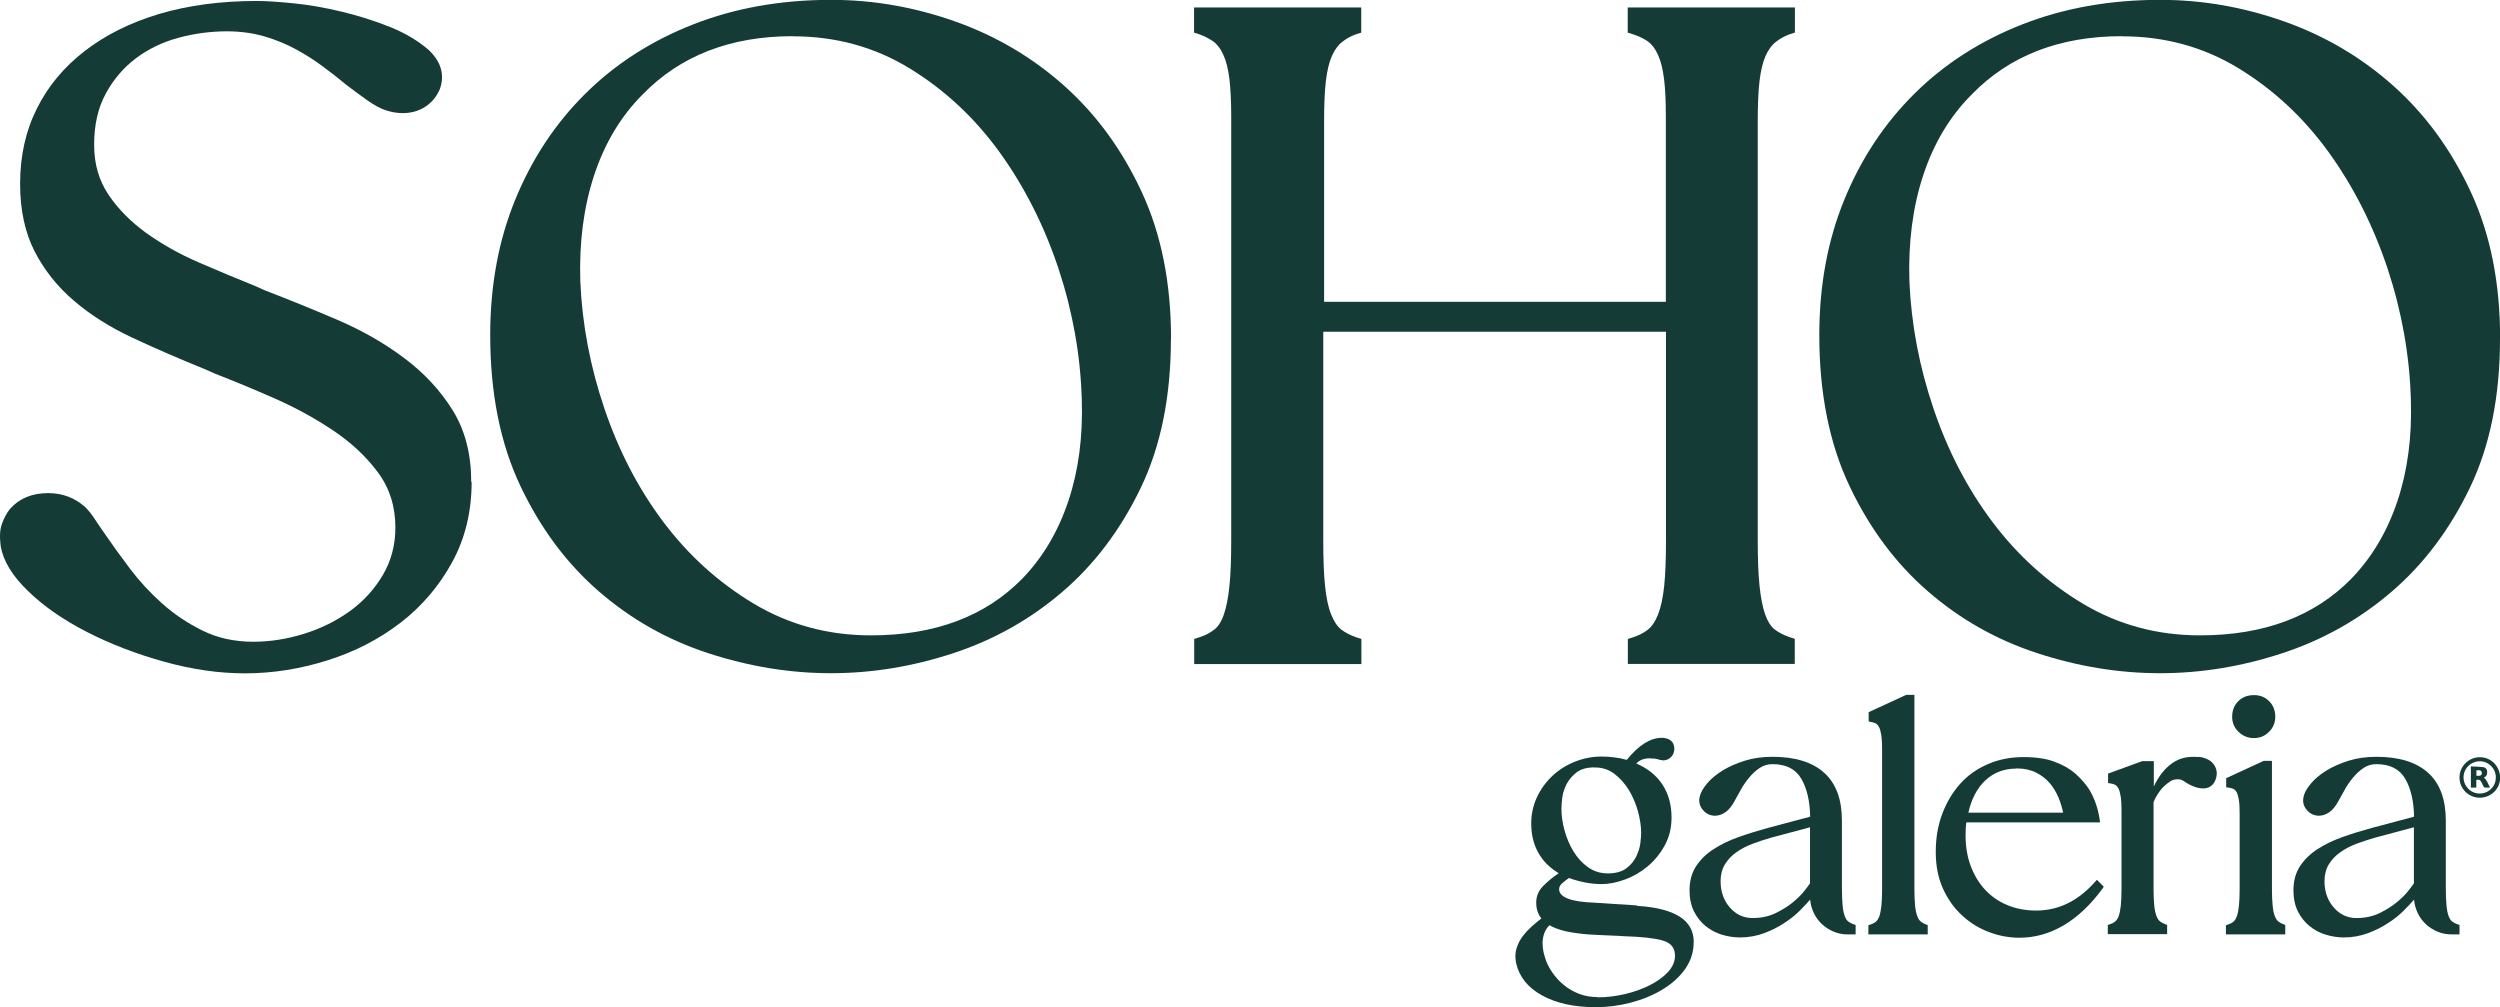
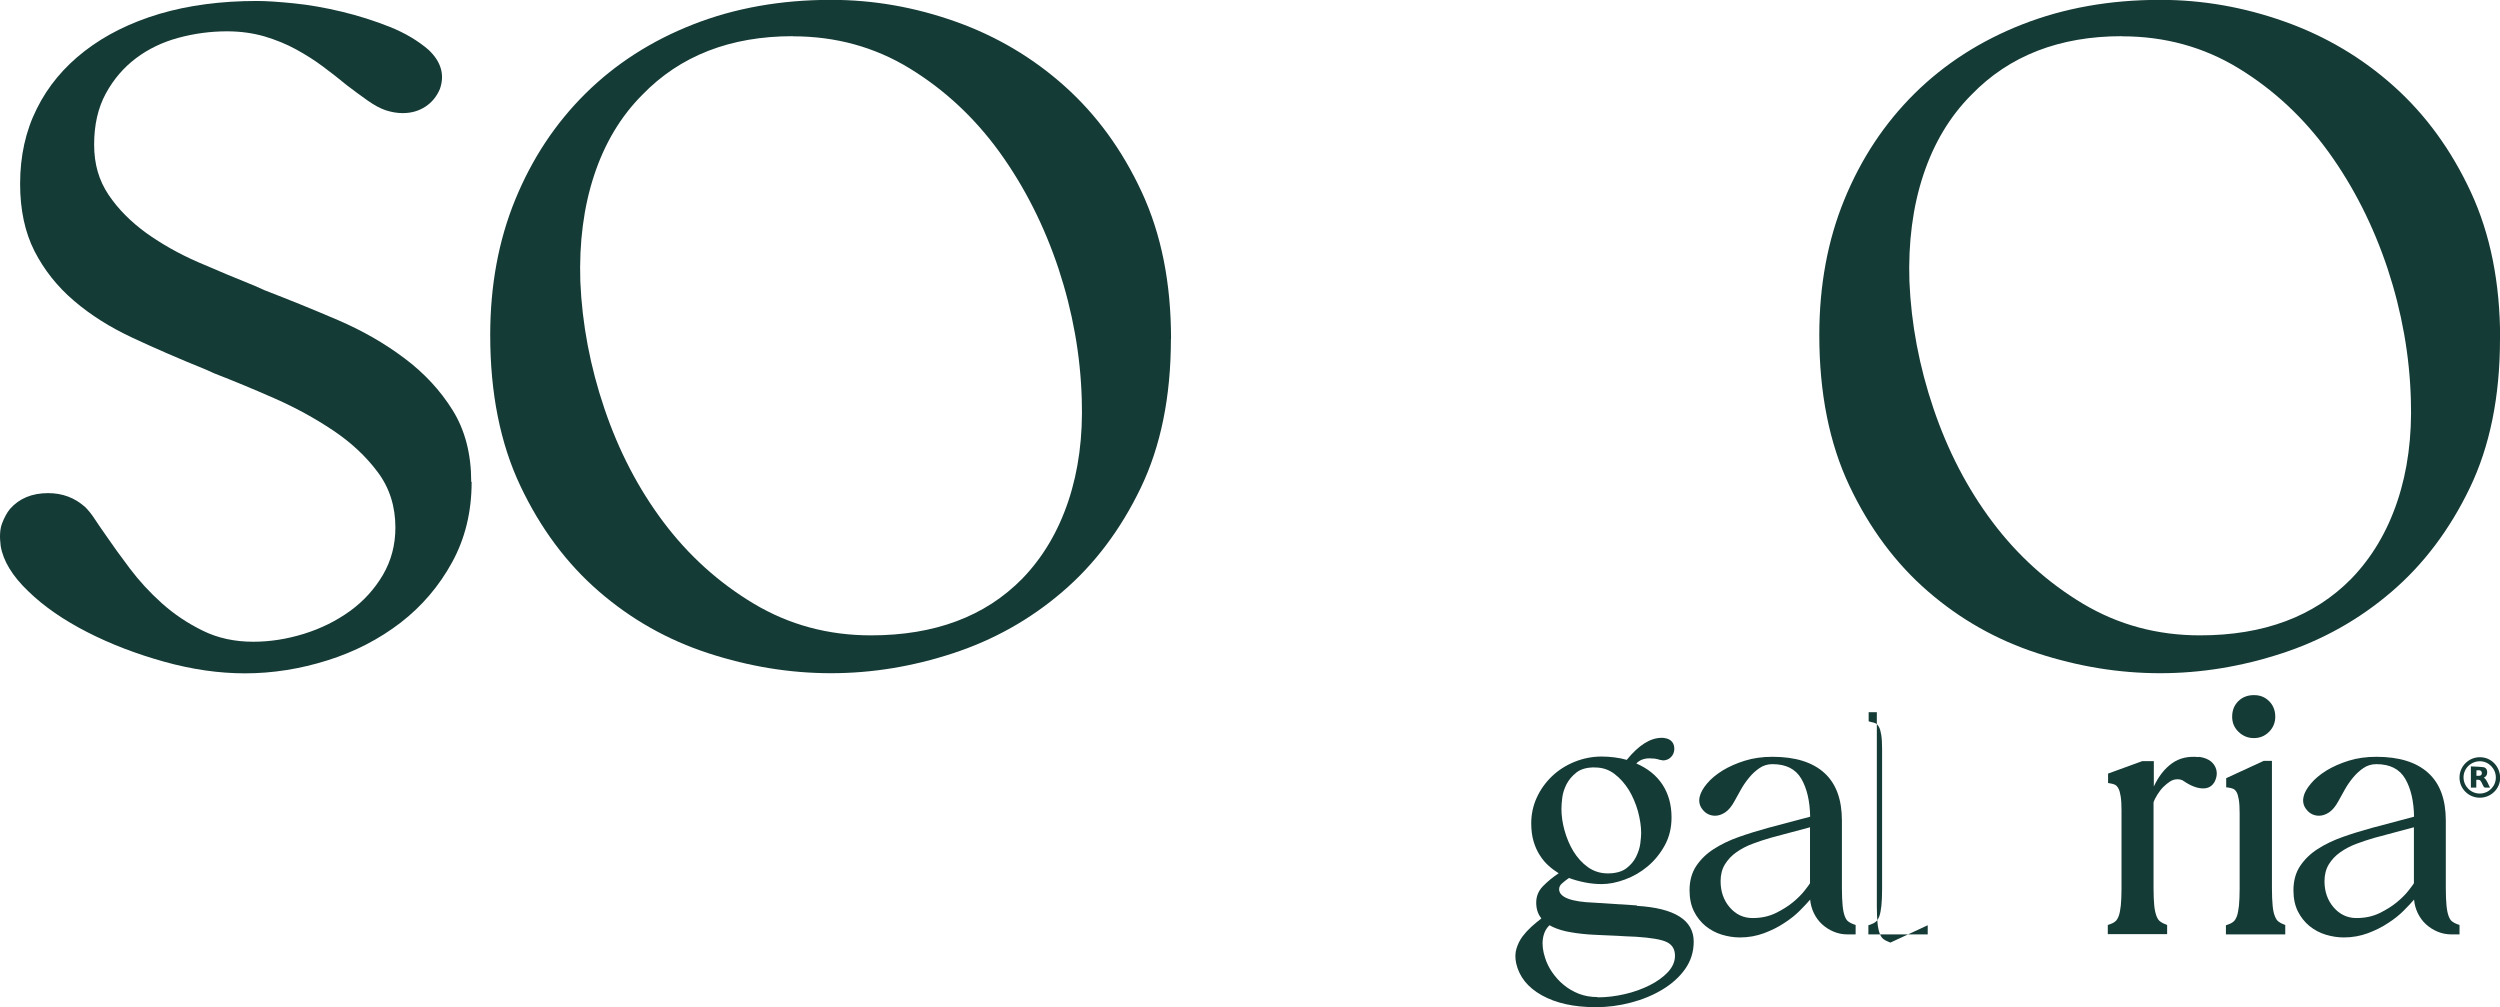
<svg xmlns="http://www.w3.org/2000/svg" id="Camada_1" data-name="Camada 1" viewBox="0 0 180.33 72.65">
  <defs>
    <style>      .cls-1 {        fill: #153b36;      }    </style>
  </defs>
  <path class="cls-1" d="M34.02,34.77c0,2.14-.47,4.08-1.41,5.79-.94,1.72-2.18,3.17-3.72,4.36-1.54,1.18-3.29,2.09-5.26,2.71-1.97.62-3.95.94-5.96.94-1.88,0-3.82-.28-5.83-.84-2.01-.56-3.86-1.27-5.56-2.14-1.7-.87-3.12-1.85-4.25-2.95-1.14-1.09-1.8-2.18-1.98-3.25-.09-.67-.06-1.22.1-1.64.16-.42.35-.77.57-1.04.67-.76,1.59-1.14,2.75-1.14,1.03,0,1.92.33,2.68,1.01.22.22.45.5.67.84.22.33.49.73.8,1.17.49.72,1.07,1.52,1.74,2.41.67.89,1.44,1.73,2.31,2.51.87.78,1.85,1.44,2.95,1.98,1.09.54,2.31.8,3.65.8,1.21,0,2.42-.19,3.65-.57,1.23-.38,2.33-.93,3.32-1.64.98-.71,1.78-1.59,2.38-2.61.6-1.03.9-2.16.9-3.42,0-1.52-.42-2.85-1.27-3.99-.85-1.14-1.92-2.14-3.22-3.01-1.3-.87-2.7-1.64-4.22-2.31-1.52-.67-2.97-1.27-4.36-1.81l-.6-.27c-1.88-.76-3.63-1.52-5.26-2.28-1.63-.76-3.05-1.65-4.25-2.68-1.21-1.03-2.15-2.22-2.85-3.58-.69-1.36-1.04-2.98-1.04-4.86,0-2.01.4-3.82,1.21-5.43.8-1.61,1.95-2.99,3.45-4.15,1.5-1.16,3.29-2.05,5.39-2.68C13.6.38,15.95.07,18.54.07c.67,0,1.55.06,2.65.17,1.09.11,2.24.31,3.45.6,1.21.29,2.37.66,3.48,1.1,1.12.45,2.05,1.01,2.81,1.67.89.85,1.16,1.79.8,2.81-.23.54-.57.96-1.04,1.27-.47.31-1.02.47-1.64.47-.4,0-.8-.07-1.21-.2-.4-.13-.84-.37-1.31-.7-.47-.33-.97-.7-1.51-1.11-.54-.45-1.11-.89-1.71-1.34-.6-.45-1.25-.86-1.94-1.24-.69-.38-1.45-.69-2.28-.94-.83-.24-1.73-.37-2.71-.37-1.21,0-2.38.16-3.52.47-1.14.31-2.16.8-3.05,1.47-.89.67-1.62,1.52-2.18,2.55-.56,1.03-.84,2.26-.84,3.68s.35,2.59,1.04,3.62c.69,1.03,1.6,1.94,2.71,2.75,1.12.8,2.37,1.51,3.75,2.11,1.38.6,2.75,1.17,4.09,1.71l.74.33c1.74.67,3.49,1.38,5.26,2.14,1.76.76,3.36,1.67,4.79,2.75,1.43,1.07,2.59,2.32,3.48,3.75.89,1.43,1.34,3.15,1.34,5.16" />
  <path class="cls-1" d="M57.19,2.61c-4.51,0-8.13,1.41-10.85,4.22-1.56,1.56-2.72,3.5-3.48,5.8-.76,2.3-1.09,4.86-1,7.67.13,3.08.71,6.14,1.74,9.18,1.03,3.04,2.44,5.76,4.25,8.17,1.81,2.41,3.99,4.38,6.53,5.9,2.55,1.52,5.36,2.28,8.44,2.28,4.6,0,8.24-1.36,10.92-4.09,1.47-1.52,2.58-3.38,3.32-5.59.74-2.21,1.06-4.66.97-7.34-.09-3.17-.65-6.31-1.67-9.41-1.03-3.1-2.45-5.91-4.25-8.41-1.81-2.5-3.98-4.52-6.5-6.06-2.52-1.54-5.33-2.31-8.41-2.31M84.46,24.45c0,4.15-.73,7.74-2.18,10.75-1.45,3.01-3.34,5.52-5.66,7.5-2.32,1.99-4.95,3.46-7.87,4.42-2.93.96-5.86,1.44-8.81,1.44s-5.9-.48-8.84-1.44c-2.95-.96-5.58-2.45-7.9-4.46-2.32-2.01-4.21-4.54-5.66-7.6-1.45-3.06-2.18-6.69-2.18-10.89,0-3.57.6-6.83,1.81-9.78,1.21-2.95,2.89-5.49,5.06-7.64,2.16-2.14,4.76-3.81,7.77-4.99,3.01-1.18,6.33-1.77,9.95-1.77,3.04,0,6.03.52,8.98,1.57,2.95,1.05,5.57,2.6,7.87,4.66,2.3,2.06,4.15,4.6,5.56,7.64,1.41,3.04,2.11,6.56,2.11,10.58" />
-   <path class="cls-1" d="M117.42,47.9v-1.81l.4-.13c.4-.13.75-.31,1.04-.54.29-.22.54-.59.74-1.1.2-.51.35-1.19.44-2.04.09-.85.13-1.94.13-3.28v-15.07h-24.72v15.07c0,1.34.04,2.43.13,3.28.09.85.23,1.53.44,2.04.2.51.45.88.74,1.1.29.22.64.4,1.04.54l.4.13v1.81h-12.06v-1.81l.4-.13c.4-.13.75-.31,1.04-.54.29-.22.53-.59.7-1.1.18-.51.31-1.19.4-2.04.09-.85.13-1.94.13-3.28V8.37c0-1.07-.05-1.97-.13-2.68-.09-.71-.23-1.29-.44-1.74-.2-.45-.45-.77-.74-.97-.29-.2-.61-.37-.97-.5l-.4-.13V.54h12.06v1.81l-.4.13c-.36.13-.68.31-.97.54-.29.22-.54.56-.74,1-.2.45-.35,1.05-.44,1.81-.09.76-.13,1.72-.13,2.88v13.06h24.65v-13.4c0-1.07-.04-1.97-.13-2.68-.09-.71-.23-1.29-.44-1.74-.2-.45-.45-.77-.74-.97-.29-.2-.64-.37-1.04-.5l-.4-.13V.54h12.06v1.81l-.4.13c-.36.13-.68.31-.97.54-.29.22-.54.56-.74,1-.2.45-.35,1.05-.44,1.81-.09.76-.13,1.72-.13,2.88v30.28c0,1.34.04,2.43.13,3.28.09.85.22,1.53.4,2.04.18.51.41.88.7,1.1.29.22.64.4,1.04.54l.4.13v1.81h-12.06Z" />
  <path class="cls-1" d="M153.06,2.61c-4.51,0-8.13,1.41-10.85,4.22-1.56,1.56-2.72,3.5-3.48,5.8s-1.09,4.86-1,7.67c.13,3.08.71,6.14,1.74,9.18,1.03,3.04,2.44,5.76,4.25,8.17,1.81,2.41,3.99,4.38,6.53,5.9,2.55,1.52,5.36,2.28,8.44,2.28,4.6,0,8.24-1.36,10.92-4.09,1.47-1.52,2.58-3.38,3.32-5.59.74-2.21,1.06-4.66.97-7.34-.09-3.17-.65-6.31-1.67-9.41-1.03-3.1-2.45-5.91-4.25-8.41-1.81-2.5-3.98-4.52-6.5-6.06-2.52-1.54-5.33-2.31-8.41-2.31M180.33,24.45c0,4.15-.73,7.74-2.18,10.75-1.45,3.01-3.34,5.52-5.66,7.5-2.32,1.99-4.95,3.46-7.87,4.42-2.93.96-5.86,1.44-8.81,1.44s-5.9-.48-8.84-1.44c-2.95-.96-5.58-2.45-7.9-4.46-2.32-2.01-4.21-4.54-5.66-7.6-1.45-3.06-2.18-6.69-2.18-10.89,0-3.57.6-6.83,1.81-9.78,1.21-2.95,2.89-5.49,5.06-7.64,2.16-2.14,4.76-3.81,7.77-4.99,3.01-1.18,6.33-1.77,9.95-1.77,3.04,0,6.03.52,8.98,1.57,2.95,1.05,5.57,2.6,7.87,4.66,2.3,2.06,4.15,4.6,5.56,7.64,1.41,3.04,2.11,6.56,2.11,10.58" />
  <path class="cls-1" d="M114.93,55.35c-.52.02-.93.14-1.23.38-.3.24-.53.51-.7.83-.16.32-.27.64-.31.97-.04.33-.06.6-.06.81,0,.49.07,1.01.22,1.55.15.54.36,1.05.64,1.51.28.46.63.85,1.05,1.15.42.3.9.45,1.44.45s.99-.12,1.31-.35c.32-.24.56-.52.72-.84.16-.33.27-.65.31-.98.04-.33.06-.57.06-.73,0-.49-.08-1.01-.23-1.58-.16-.56-.38-1.08-.66-1.54-.29-.46-.63-.85-1.04-1.16-.41-.31-.87-.46-1.39-.46h-.12ZM115.25,71.94c.64,0,1.28-.08,1.94-.23s1.26-.37,1.8-.64c.54-.27.98-.59,1.32-.95.34-.37.51-.76.51-1.18,0-.47-.2-.8-.6-.99-.4-.19-1.14-.31-2.21-.38-.49-.02-.95-.04-1.39-.07-.37-.02-.75-.03-1.14-.05-.38-.02-.69-.03-.92-.05-.64-.05-1.18-.13-1.64-.23-.46-.11-.84-.25-1.15-.43-.26.24-.42.57-.48.99-.06.42,0,.87.16,1.36.11.36.28.7.51,1.04.23.33.5.64.82.9.32.27.68.48,1.1.65.41.16.87.24,1.36.24v.03ZM118.06,65.34c2.74.16,4.11,1.03,4.11,2.59,0,.73-.21,1.39-.62,1.97-.41.58-.96,1.07-1.64,1.48-.68.41-1.43.72-2.27.94-.84.22-1.68.33-2.53.33-1.58,0-2.88-.29-3.9-.86-1.02-.57-1.63-1.34-1.85-2.32-.08-.39-.07-.75.03-1.06.1-.32.24-.6.43-.86.19-.25.4-.48.64-.7.24-.21.46-.4.67-.56l.05-.05c-.24-.29-.37-.67-.37-1.13s.16-.85.48-1.18c.32-.33.7-.65,1.14-.94-.24-.15-.49-.33-.72-.54-.24-.21-.45-.46-.64-.76-.19-.29-.34-.63-.45-1-.11-.37-.17-.81-.17-1.3,0-.65.13-1.27.4-1.86.27-.59.64-1.1,1.1-1.54.46-.44,1.01-.79,1.63-1.04.62-.25,1.27-.38,1.95-.38.29,0,.6.02.92.06.32.04.62.1.89.18.86-1.06,1.7-1.59,2.52-1.59.1,0,.17,0,.22.02.23.03.4.12.53.27.12.15.17.33.16.56-.02.23-.1.41-.26.56-.15.15-.35.22-.57.22l-.12-.03h-.05c-.15-.05-.29-.08-.42-.1-.13-.01-.25-.02-.37-.02-.39,0-.71.12-.95.37.83.36,1.46.87,1.89,1.53.43.66.65,1.45.65,2.36,0,.75-.16,1.42-.49,2.02-.33.6-.74,1.1-1.23,1.51-.5.42-1.04.73-1.64.95-.6.22-1.15.33-1.67.33-.41,0-.81-.04-1.22-.12-.41-.08-.79-.19-1.15-.32-.23.16-.4.3-.53.42-.12.11-.18.25-.18.41.03.57.87.89,2.52.95l3.1.2Z" />
  <path class="cls-1" d="M130.57,59.67l-2.84.76c-.46.13-.9.28-1.33.44-.43.16-.82.37-1.16.61-.34.24-.61.53-.82.87-.2.33-.31.74-.31,1.21,0,.75.22,1.38.66,1.89.44.51.99.77,1.64.77s1.17-.12,1.66-.35c.49-.24.91-.5,1.26-.79.35-.29.63-.57.84-.84.21-.27.34-.44.39-.53v-4.03ZM133.85,66.74v.66h-.59c-.36,0-.69-.07-1-.2-.31-.13-.59-.31-.83-.53-.24-.22-.44-.49-.59-.8s-.24-.64-.27-.98c-.18.21-.43.48-.74.79-.32.32-.69.62-1.13.9-.43.29-.92.53-1.45.73-.54.2-1.12.31-1.74.31-.44,0-.88-.07-1.31-.2-.43-.13-.82-.34-1.17-.62-.35-.29-.63-.64-.84-1.06-.21-.42-.32-.93-.32-1.52,0-.68.16-1.27.48-1.75.32-.48.74-.89,1.27-1.23.53-.34,1.13-.63,1.81-.87.68-.24,1.37-.45,2.09-.65l3.05-.81c-.02-1.12-.23-2.04-.64-2.74-.41-.7-1.1-1.05-2.08-1.05-.34,0-.65.09-.93.28-.28.19-.53.42-.76.7-.23.28-.43.57-.6.88-.17.31-.32.58-.45.81-.2.37-.42.64-.67.81-.25.16-.49.24-.72.24-.36,0-.66-.14-.89-.42-.24-.28-.31-.6-.23-.95.07-.29.24-.61.53-.95.28-.34.66-.65,1.12-.94.46-.28,1-.52,1.61-.71.61-.19,1.27-.28,1.99-.28,1.65,0,2.89.39,3.74,1.16.85.77,1.27,1.92,1.27,3.44v4.89c0,.5.02.92.05,1.23.03.32.08.57.15.76.07.19.15.32.26.4.11.08.23.15.38.2l.15.05Z" />
-   <path class="cls-1" d="M139.05,66.74v.66h-4.28v-.66l.15-.05c.15-.05.27-.11.38-.2.11-.08.19-.22.26-.4.07-.19.11-.44.15-.76.03-.32.05-.73.05-1.23v-10.07c0-.42-.02-.76-.06-1.01-.04-.25-.09-.44-.16-.57s-.15-.22-.24-.27c-.1-.05-.21-.08-.34-.1l-.17-.05v-.66l2.71-1.25h.59v13.98c0,.5.02.92.05,1.23.03.32.09.57.16.76.07.19.16.32.27.4.11.08.23.15.38.2l.12.05Z" />
-   <path class="cls-1" d="M145.43,55.44c-.86,0-1.6.28-2.2.83-.6.55-1.02,1.34-1.25,2.35h6.84c-.07-.34-.18-.7-.33-1.08-.16-.37-.36-.72-.62-1.03-.26-.31-.59-.57-.98-.77-.39-.2-.86-.31-1.39-.31h-.07ZM151.74,63.97l-.1.15c-.85,1.16-1.78,2.03-2.79,2.63-1.01.59-2.07.89-3.18.89-.73,0-1.46-.13-2.18-.4-.72-.27-1.37-.66-1.94-1.19-.58-.52-1.04-1.17-1.39-1.93-.35-.77-.53-1.65-.53-2.66s.15-1.89.46-2.73c.31-.84.74-1.56,1.29-2.18s1.22-1.09,2-1.43,1.65-.51,2.59-.51c.88,0,1.63.11,2.24.34.61.23,1.12.52,1.52.88.4.36.72.73.97,1.12.42.7.68,1.49.78,2.37h-9.65c-.02.16-.03.32-.04.46,0,.15-.01.3-.01.46,0,.81.12,1.56.37,2.22s.59,1.24,1.04,1.72c.45.48.98.85,1.61,1.11s1.32.39,2.07.39c1.6,0,3.01-.68,4.23-2.05l.15-.17.49.49Z" />
+   <path class="cls-1" d="M139.05,66.74v.66h-4.28v-.66l.15-.05c.15-.05.27-.11.38-.2.11-.08.19-.22.26-.4.07-.19.11-.44.15-.76.03-.32.05-.73.05-1.23v-10.07c0-.42-.02-.76-.06-1.01-.04-.25-.09-.44-.16-.57s-.15-.22-.24-.27c-.1-.05-.21-.08-.34-.1l-.17-.05v-.66h.59v13.98c0,.5.02.92.05,1.23.03.32.09.57.16.76.07.19.16.32.27.4.11.08.23.15.38.2l.12.05Z" />
  <path class="cls-1" d="M158.58,54.59c.29.03.54.11.73.22.2.11.34.26.44.43.1.17.15.36.15.55s-.05.39-.15.59c-.18.33-.46.49-.83.49-.42,0-.9-.18-1.42-.54-.11-.08-.26-.12-.44-.12s-.36.05-.53.16c-.17.11-.33.24-.49.4-.16.16-.29.34-.42.54-.12.2-.22.38-.28.56v6.21c0,.5.02.92.05,1.23.03.32.09.57.16.76.07.19.16.32.27.4.11.08.23.15.38.2l.12.05v.66h-4.28v-.66l.15-.05c.15-.05.27-.11.38-.2.11-.08.19-.22.26-.4.07-.19.11-.44.15-.76.03-.32.05-.73.05-1.23v-5.62c0-.42-.02-.76-.06-1.01-.04-.25-.09-.44-.16-.57-.07-.13-.15-.22-.24-.27-.1-.05-.21-.08-.34-.1l-.17-.03v-.68l2.47-.9h.83v1.83c.34-.73.78-1.29,1.31-1.67.53-.38,1.17-.53,1.92-.45" />
  <path class="cls-1" d="M162.57,53.24c-.42,0-.79-.15-1.1-.45-.31-.3-.46-.66-.46-1.09,0-.46.15-.83.44-1.12.29-.29.67-.44,1.13-.44s.81.15,1.1.44.44.67.44,1.12c0,.42-.15.79-.45,1.09-.3.3-.66.45-1.09.45M164.84,66.74v.66h-4.28v-.66l.15-.05c.15-.05.27-.11.38-.2.11-.08.19-.22.26-.4.07-.19.11-.44.15-.76.03-.32.05-.73.05-1.23v-5.43c0-.42-.02-.75-.06-.99-.04-.24-.09-.42-.16-.54-.07-.12-.15-.2-.24-.24-.1-.04-.21-.07-.34-.09l-.17-.02v-.66l2.71-1.25h.59v9.21c0,.5.02.92.05,1.23.03.32.08.57.16.76.07.19.16.32.27.4.11.08.23.15.38.2l.12.05Z" />
  <path class="cls-1" d="M174.13,59.67l-2.84.76c-.46.13-.9.28-1.33.44-.43.16-.82.37-1.16.61-.34.24-.61.53-.82.87-.2.33-.31.74-.31,1.21,0,.75.22,1.38.66,1.89.44.51.99.77,1.64.77s1.17-.12,1.66-.35c.49-.24.91-.5,1.26-.79.35-.29.63-.57.84-.84.21-.27.34-.44.39-.53v-4.03ZM177.41,66.74v.66h-.59c-.36,0-.69-.07-1-.2-.31-.13-.59-.31-.83-.53-.24-.22-.44-.49-.59-.8s-.24-.64-.27-.98c-.18.21-.43.48-.74.79-.32.32-.69.62-1.13.9-.43.29-.92.53-1.45.73-.54.2-1.12.31-1.74.31-.44,0-.88-.07-1.31-.2-.43-.13-.82-.34-1.17-.62-.35-.29-.63-.64-.84-1.06-.21-.42-.32-.93-.32-1.52,0-.68.16-1.27.48-1.75.32-.48.74-.89,1.27-1.23.53-.34,1.13-.63,1.81-.87.68-.24,1.37-.45,2.09-.65l3.05-.81c-.02-1.12-.23-2.04-.64-2.74-.41-.7-1.1-1.05-2.08-1.05-.34,0-.65.09-.93.28-.28.19-.53.42-.76.7-.23.28-.43.57-.6.88-.17.31-.32.58-.45.81-.2.37-.42.64-.67.81-.25.16-.49.24-.72.24-.36,0-.66-.14-.89-.42-.24-.28-.31-.6-.23-.95.06-.29.24-.61.53-.95.28-.34.66-.65,1.12-.94.46-.28,1-.52,1.61-.71.61-.19,1.27-.28,1.99-.28,1.65,0,2.89.39,3.74,1.16.85.77,1.27,1.92,1.27,3.44v4.89c0,.5.02.92.05,1.23.03.32.08.57.15.76.07.19.15.32.26.4.11.08.23.15.38.2l.15.05Z" />
  <path class="cls-1" d="M180.03,56.08c0-.64-.52-1.17-1.15-1.17-.65,0-1.18.52-1.18,1.16s.52,1.17,1.17,1.17,1.16-.52,1.16-1.16M178.87,57.54c-.81,0-1.47-.66-1.46-1.46,0-.81.67-1.47,1.48-1.46.81,0,1.45.67,1.45,1.5,0,.78-.67,1.42-1.46,1.42" />
  <path class="cls-1" d="M178.63,55.96c.13-.01.27.04.36-.08.04-.06.04-.17,0-.23-.08-.13-.23-.09-.36-.08v.39ZM179.16,56.09c.24.17.3.46.45.72-.13,0-.25,0-.36,0-.04,0-.08-.04-.1-.07-.06-.1-.1-.2-.15-.3-.1-.19-.15-.21-.38-.19v.56h-.39v-1.53c.31.02.61.02.91.06.14.02.24.13.26.28.02.16,0,.32-.15.42-.03.02-.07.04-.1.07" />
</svg>